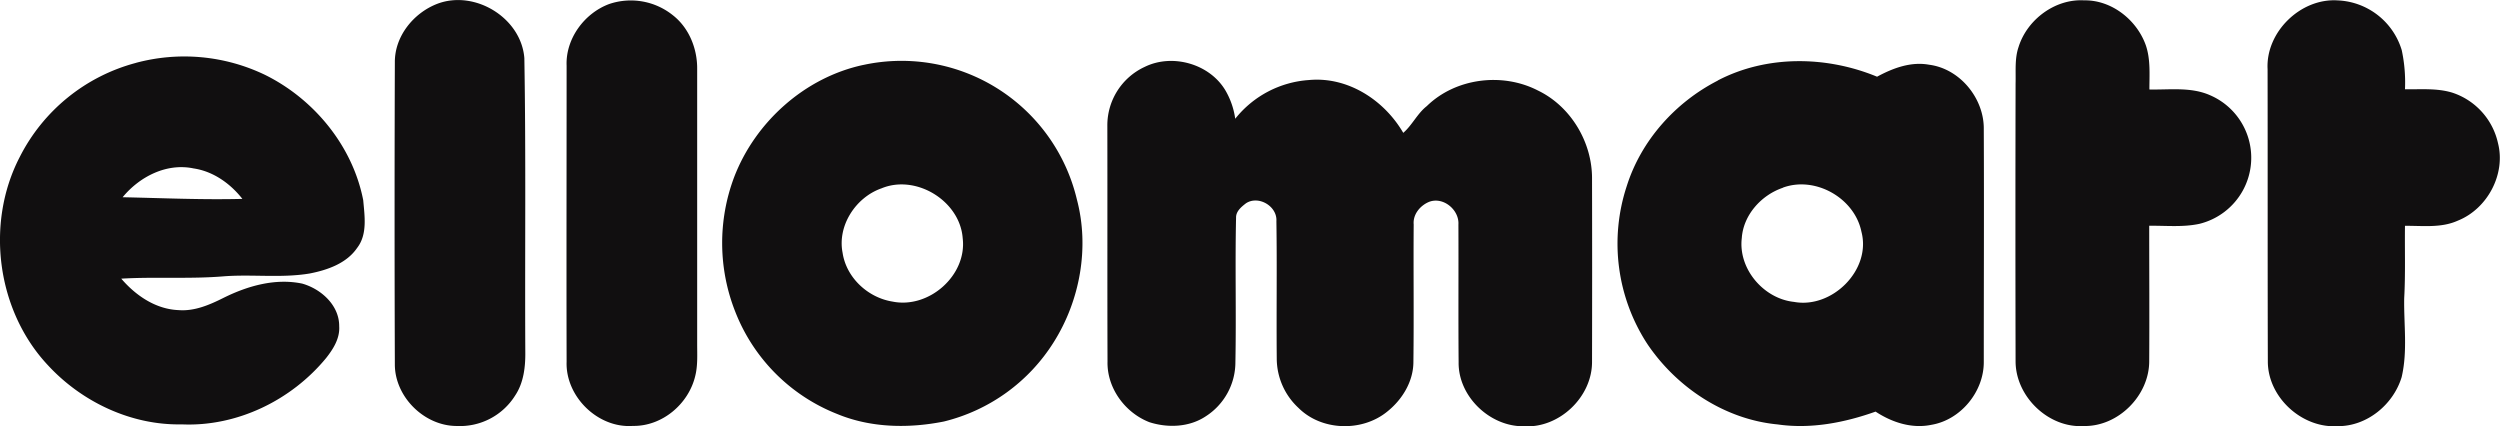
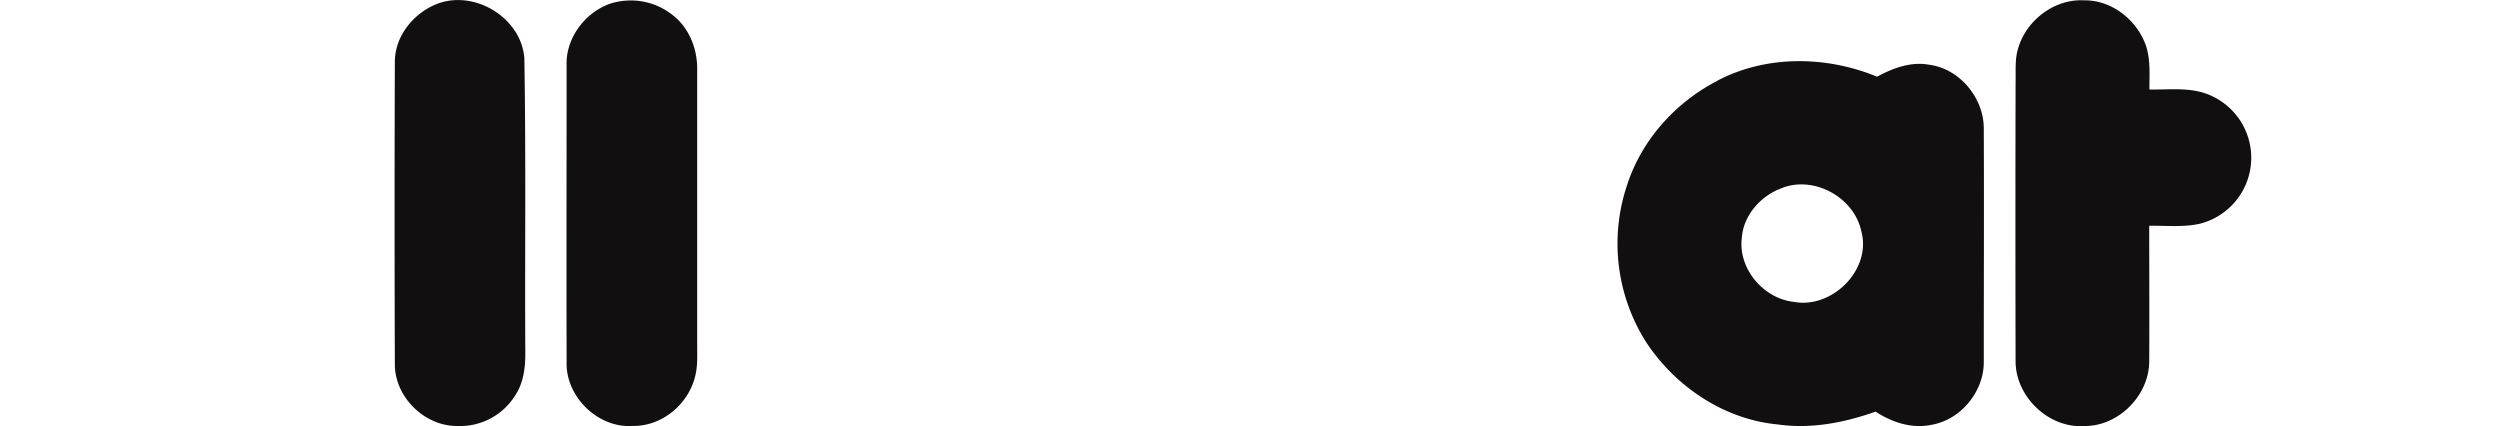
<svg xmlns="http://www.w3.org/2000/svg" viewBox="0 0 709.83 121" data-name="Camada 1" id="Camada_1">
  <defs>
    <style>.cls-1{fill:#110f10;}</style>
  </defs>
  <title>--Prancheta 1</title>
  <g data-name="#110f10ff" id="_110f10ff">
    <path d="M573.13,13.36C575.55,5.57,583.49-.37,591.73.1c7.81-.14,15,5.55,17.55,12.8,1.36,4,1,8.33,1,12.51,5.73.12,11.77-.77,17.18,1.61a19.32,19.32,0,0,1-3,36.54c-4.67,1-9.5.48-14.23.54,0,12.82.08,25.64,0,38.47,0,9.72-8.76,18.55-18.52,18.39-10,.67-19.35-8.27-19.42-18.26q-.09-39.51,0-79C572.39,20.24,572,16.67,573.13,13.36Z" class="cls-1" />
    <path d="M124.11,1.1C134.79-3,148,5.06,148.88,16.51c.47,27.74.13,55.49.27,83.24.06,4.31-.42,8.85-2.87,12.53a18.48,18.48,0,0,1-16.6,8.67c-9.18,0-17.53-8.21-17.57-17.42q-.15-42.91,0-85.85C112.06,10.31,117.4,3.71,124.11,1.1Z" class="cls-1" />
    <path d="M173,1.13a19.09,19.09,0,0,1,18.09,3.23c4.59,3.61,6.93,9.52,6.86,15.28,0,26,0,52.05,0,78.07,0,3,.19,6.07-.54,9-1.88,8-9.4,14.36-17.72,14.22-9.91.71-19.14-8.31-18.81-18.2-.07-28,0-56.06,0-84.09C160.57,11,165.92,3.74,173,1.13Z" class="cls-1" />
-     <path d="M643.84,19.65C643.28,9.11,653.2-.54,663.68.11a19.86,19.86,0,0,1,18.25,14.13,43.56,43.56,0,0,1,.92,11.11c4.47.06,9.06-.37,13.41.95a19.5,19.5,0,0,1,13,14.35c2.25,8.78-3,18.65-11.41,22-4.73,2.14-10,1.42-15,1.47-.09,6.85.16,13.71-.22,20.56-.13,7.44,1,15-.72,22.38-2.36,7.81-9.86,14-18.15,13.94-10.07.66-19.75-8.07-19.85-18.21C643.83,75.05,643.89,47.35,643.84,19.65Z" class="cls-1" />
-     <path d="M38.55,17.86A52.9,52.9,0,0,1,75.13,21.2c14,6.87,25,20.23,28,35.64.39,4.48,1.24,9.72-1.73,13.55-3,4.4-8.43,6.28-13.45,7.26-8,1.35-16.23.19-24.33.8-9.71.82-19.47.09-29.19.67,4.1,4.78,9.75,8.66,16.24,8.93,4.59.37,8.9-1.52,12.9-3.53,6.82-3.37,14.62-5.58,22.22-4,5.39,1.52,10.57,6.17,10.52,12.12.23,3.4-1.67,6.43-3.7,9-9.86,12-25.33,19.56-41,18.85-14.34.3-28.37-6.36-38-16.79C-.93,88.21-4.18,63.48,5.59,44.61a51.87,51.87,0,0,1,33-26.75M34.82,56c11.31.24,22.64.76,34,.47-3.43-4.37-8.27-7.82-13.85-8.65C47.3,46.21,39.62,50.16,34.82,56Z" class="cls-1" />
-     <path d="M245.13,18.44a51.17,51.17,0,0,1,60.63,38.19c3.61,13.64.91,28.64-6.58,40.53A51.18,51.18,0,0,1,268,119.68c-10,2-20.74,1.82-30.28-2.13a51.23,51.23,0,0,1-28.91-28.93,53.07,53.07,0,0,1-.39-38.25c6-15.73,20.11-28.39,36.69-31.93m5.05,35.08c-7.22,2.59-12.44,10.57-10.92,18.26,1.06,7.08,7.21,12.74,14.18,13.85,10.33,2.1,21.19-7.45,19.92-18C272.56,57,260,49.35,250.18,53.52Z" class="cls-1" />
-     <path d="M325,19c7.8-3.85,18.29-.94,22.84,6.51a21.89,21.89,0,0,1,2.88,8.21,29.26,29.26,0,0,1,21-11c11-1,21.3,5.71,26.71,15,2.53-2.17,4-5.49,6.68-7.59,8.2-8,21.48-9.63,31.58-4.42,9.36,4.52,15.42,14.75,15.34,25.08q.06,26,0,52c0,10-9.37,18.86-19.35,18.24-9.65.14-18.68-8.48-18.53-18.19-.11-13,0-26.07-.06-39.09.27-4.1-4.19-7.91-8.21-6.48-2.58,1-4.75,3.56-4.49,6.45-.1,13,.08,26-.08,39,0,5.6-3.17,10.76-7.46,14.17-7.15,5.81-18.64,5.48-25.2-1.1a19.17,19.17,0,0,1-6.14-14c-.12-13,.1-26-.1-39,.28-4.24-5.09-7.4-8.64-5.07-1.29,1-2.84,2.25-2.81,4.06-.31,13.67.08,27.37-.19,41a18.27,18.27,0,0,1-8.49,15.47c-4.66,3.07-10.71,3.29-15.91,1.63-6.92-2.67-12.08-9.69-11.91-17.19-.08-22.35,0-44.7-.05-67.05A18.27,18.27,0,0,1,325,19Z" class="cls-1" />
    <path d="M487.73,22.85c13.91-7.26,30.89-7,45.23-1.07,4.49-2.43,9.59-4.35,14.78-3.4,8.76,1.12,15.64,9.58,15.52,18.31.1,22,0,44,0,66,.08,8.45-6.51,16.53-14.88,17.93-5.57,1.16-11.22-.7-15.84-3.75-8.86,3.15-18.39,5-27.8,3.64-15-1.41-28.64-10.47-37-22.83a52.16,52.16,0,0,1-5.87-44.79c4.09-13,13.81-23.83,25.85-30m18.48,30.43c-6.1,2.07-11.2,7.7-11.65,14.27-1.05,8.74,6.19,17.22,14.83,18.13,10.8,2,22-9.09,19.14-19.92C526.57,56.21,515.39,49.9,506.21,53.28Z" class="cls-1" />
  </g>
</svg>